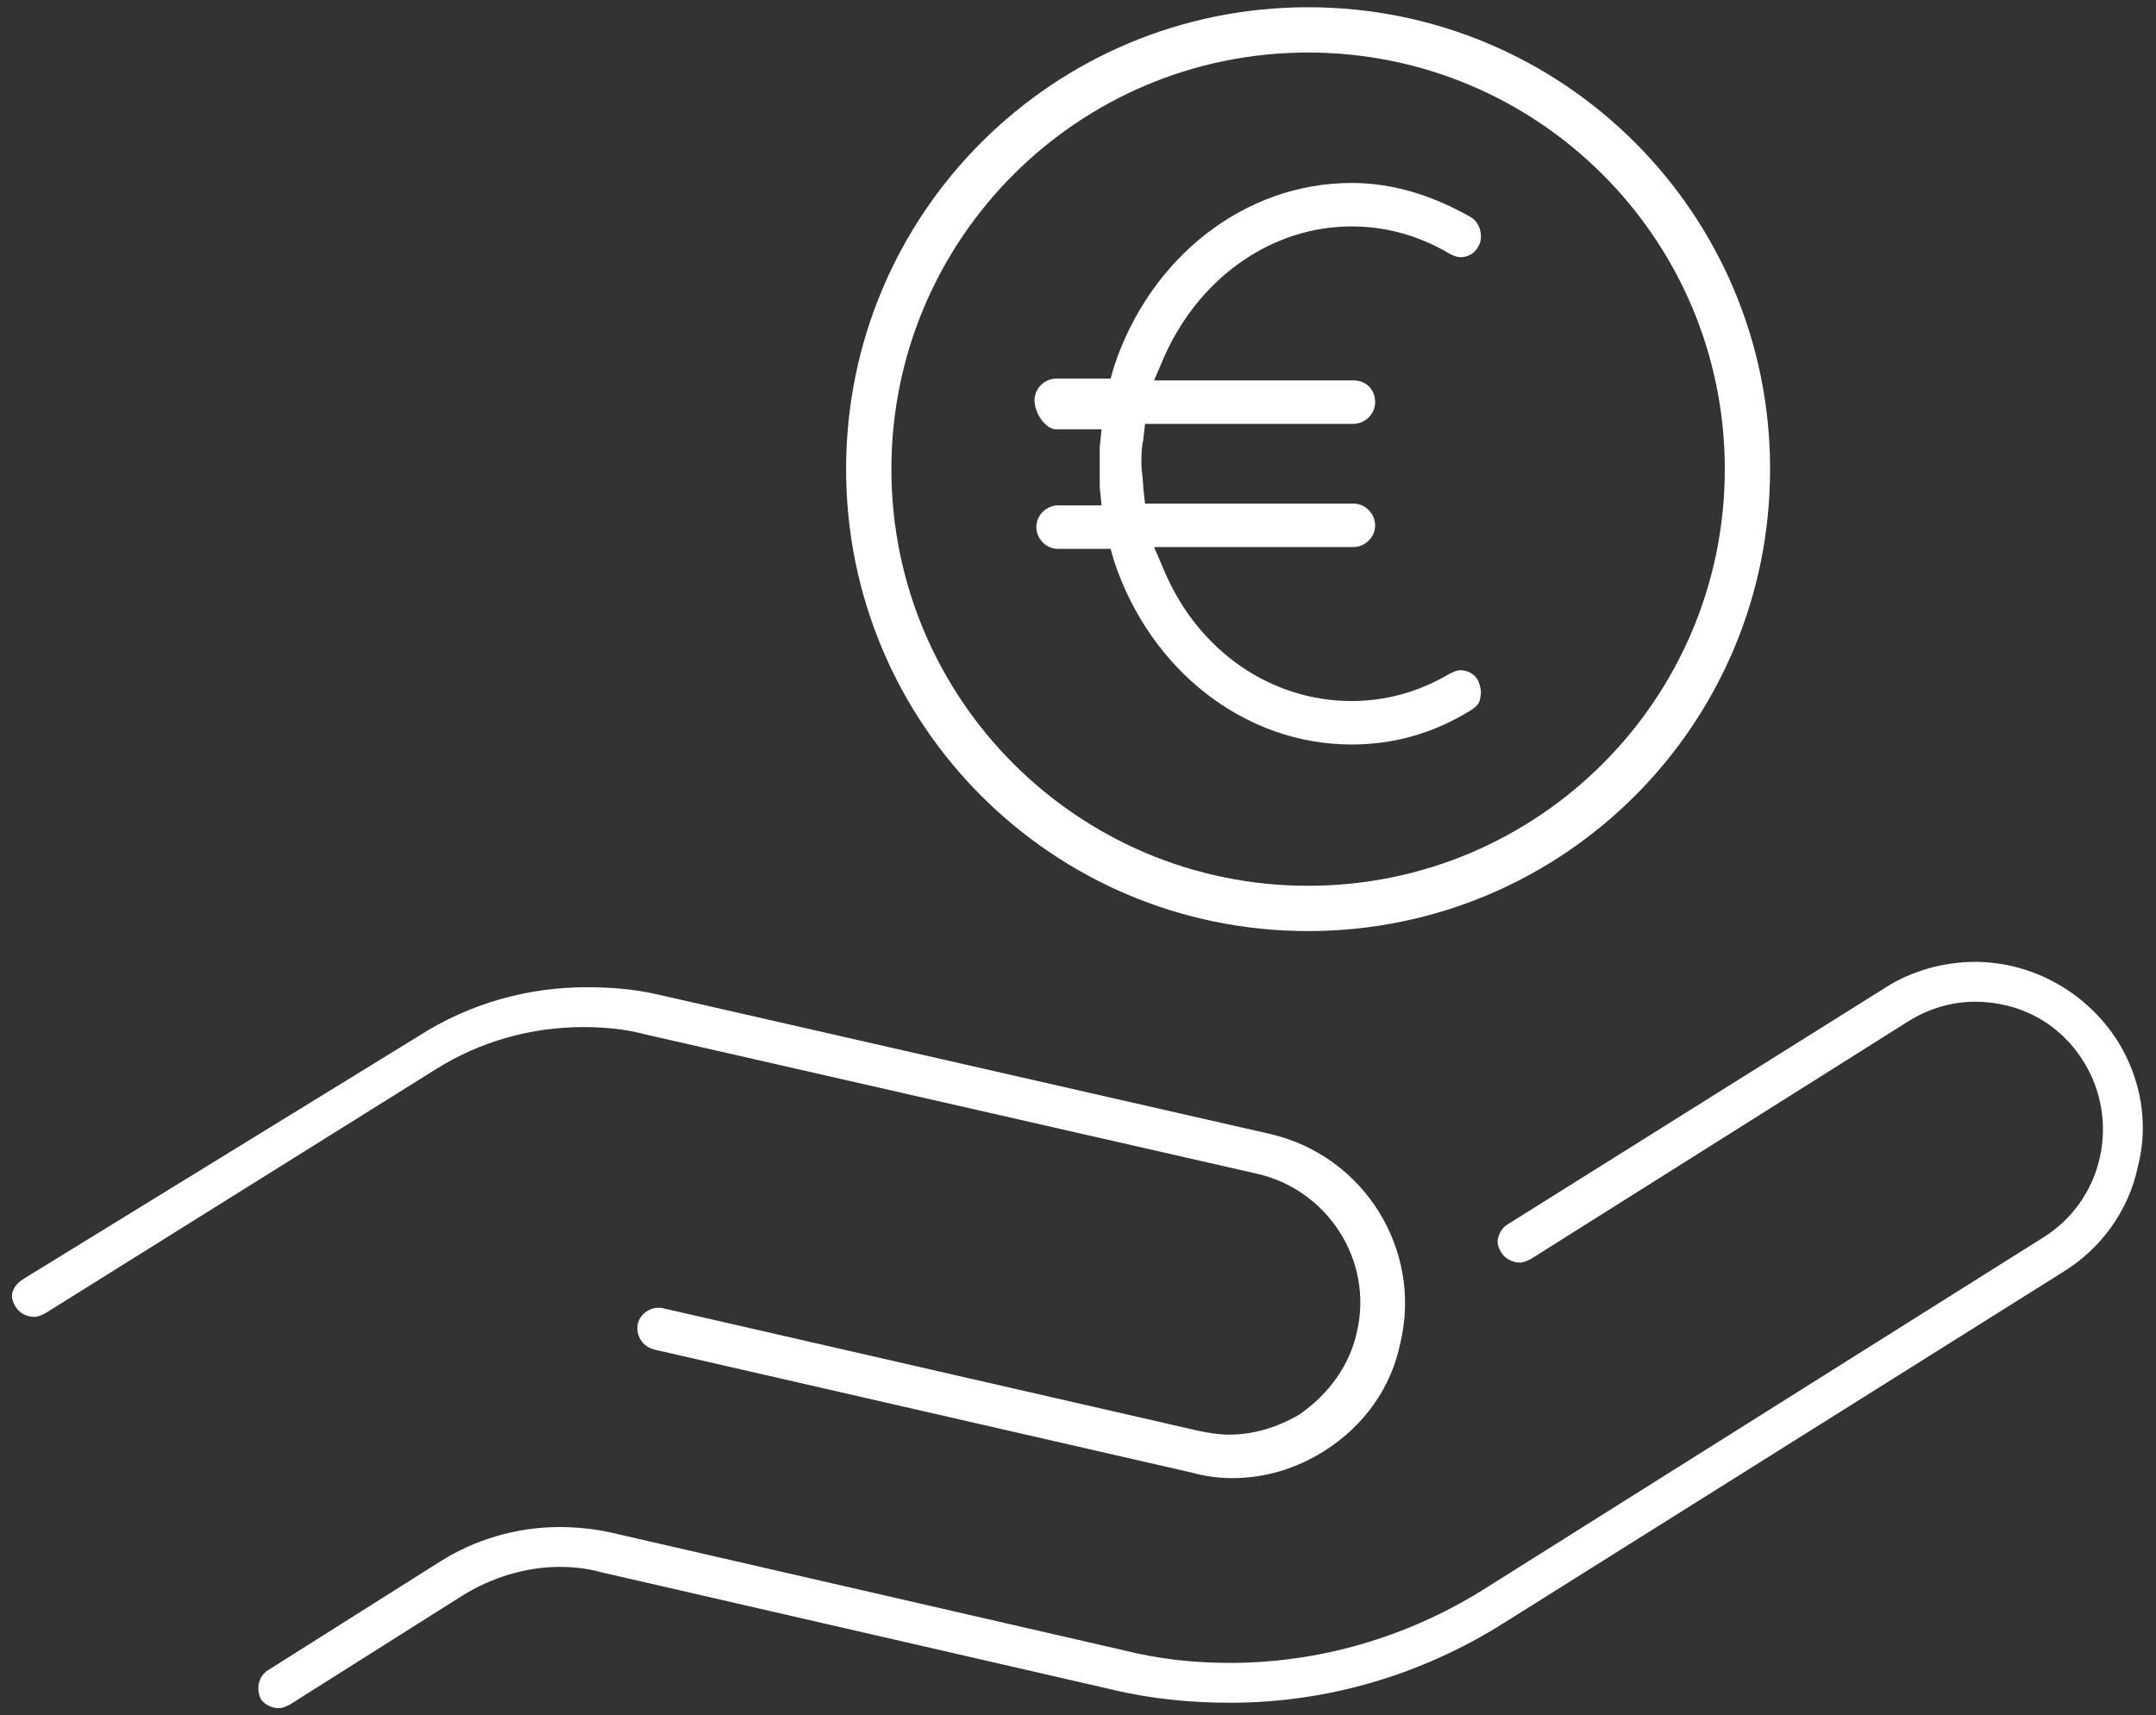
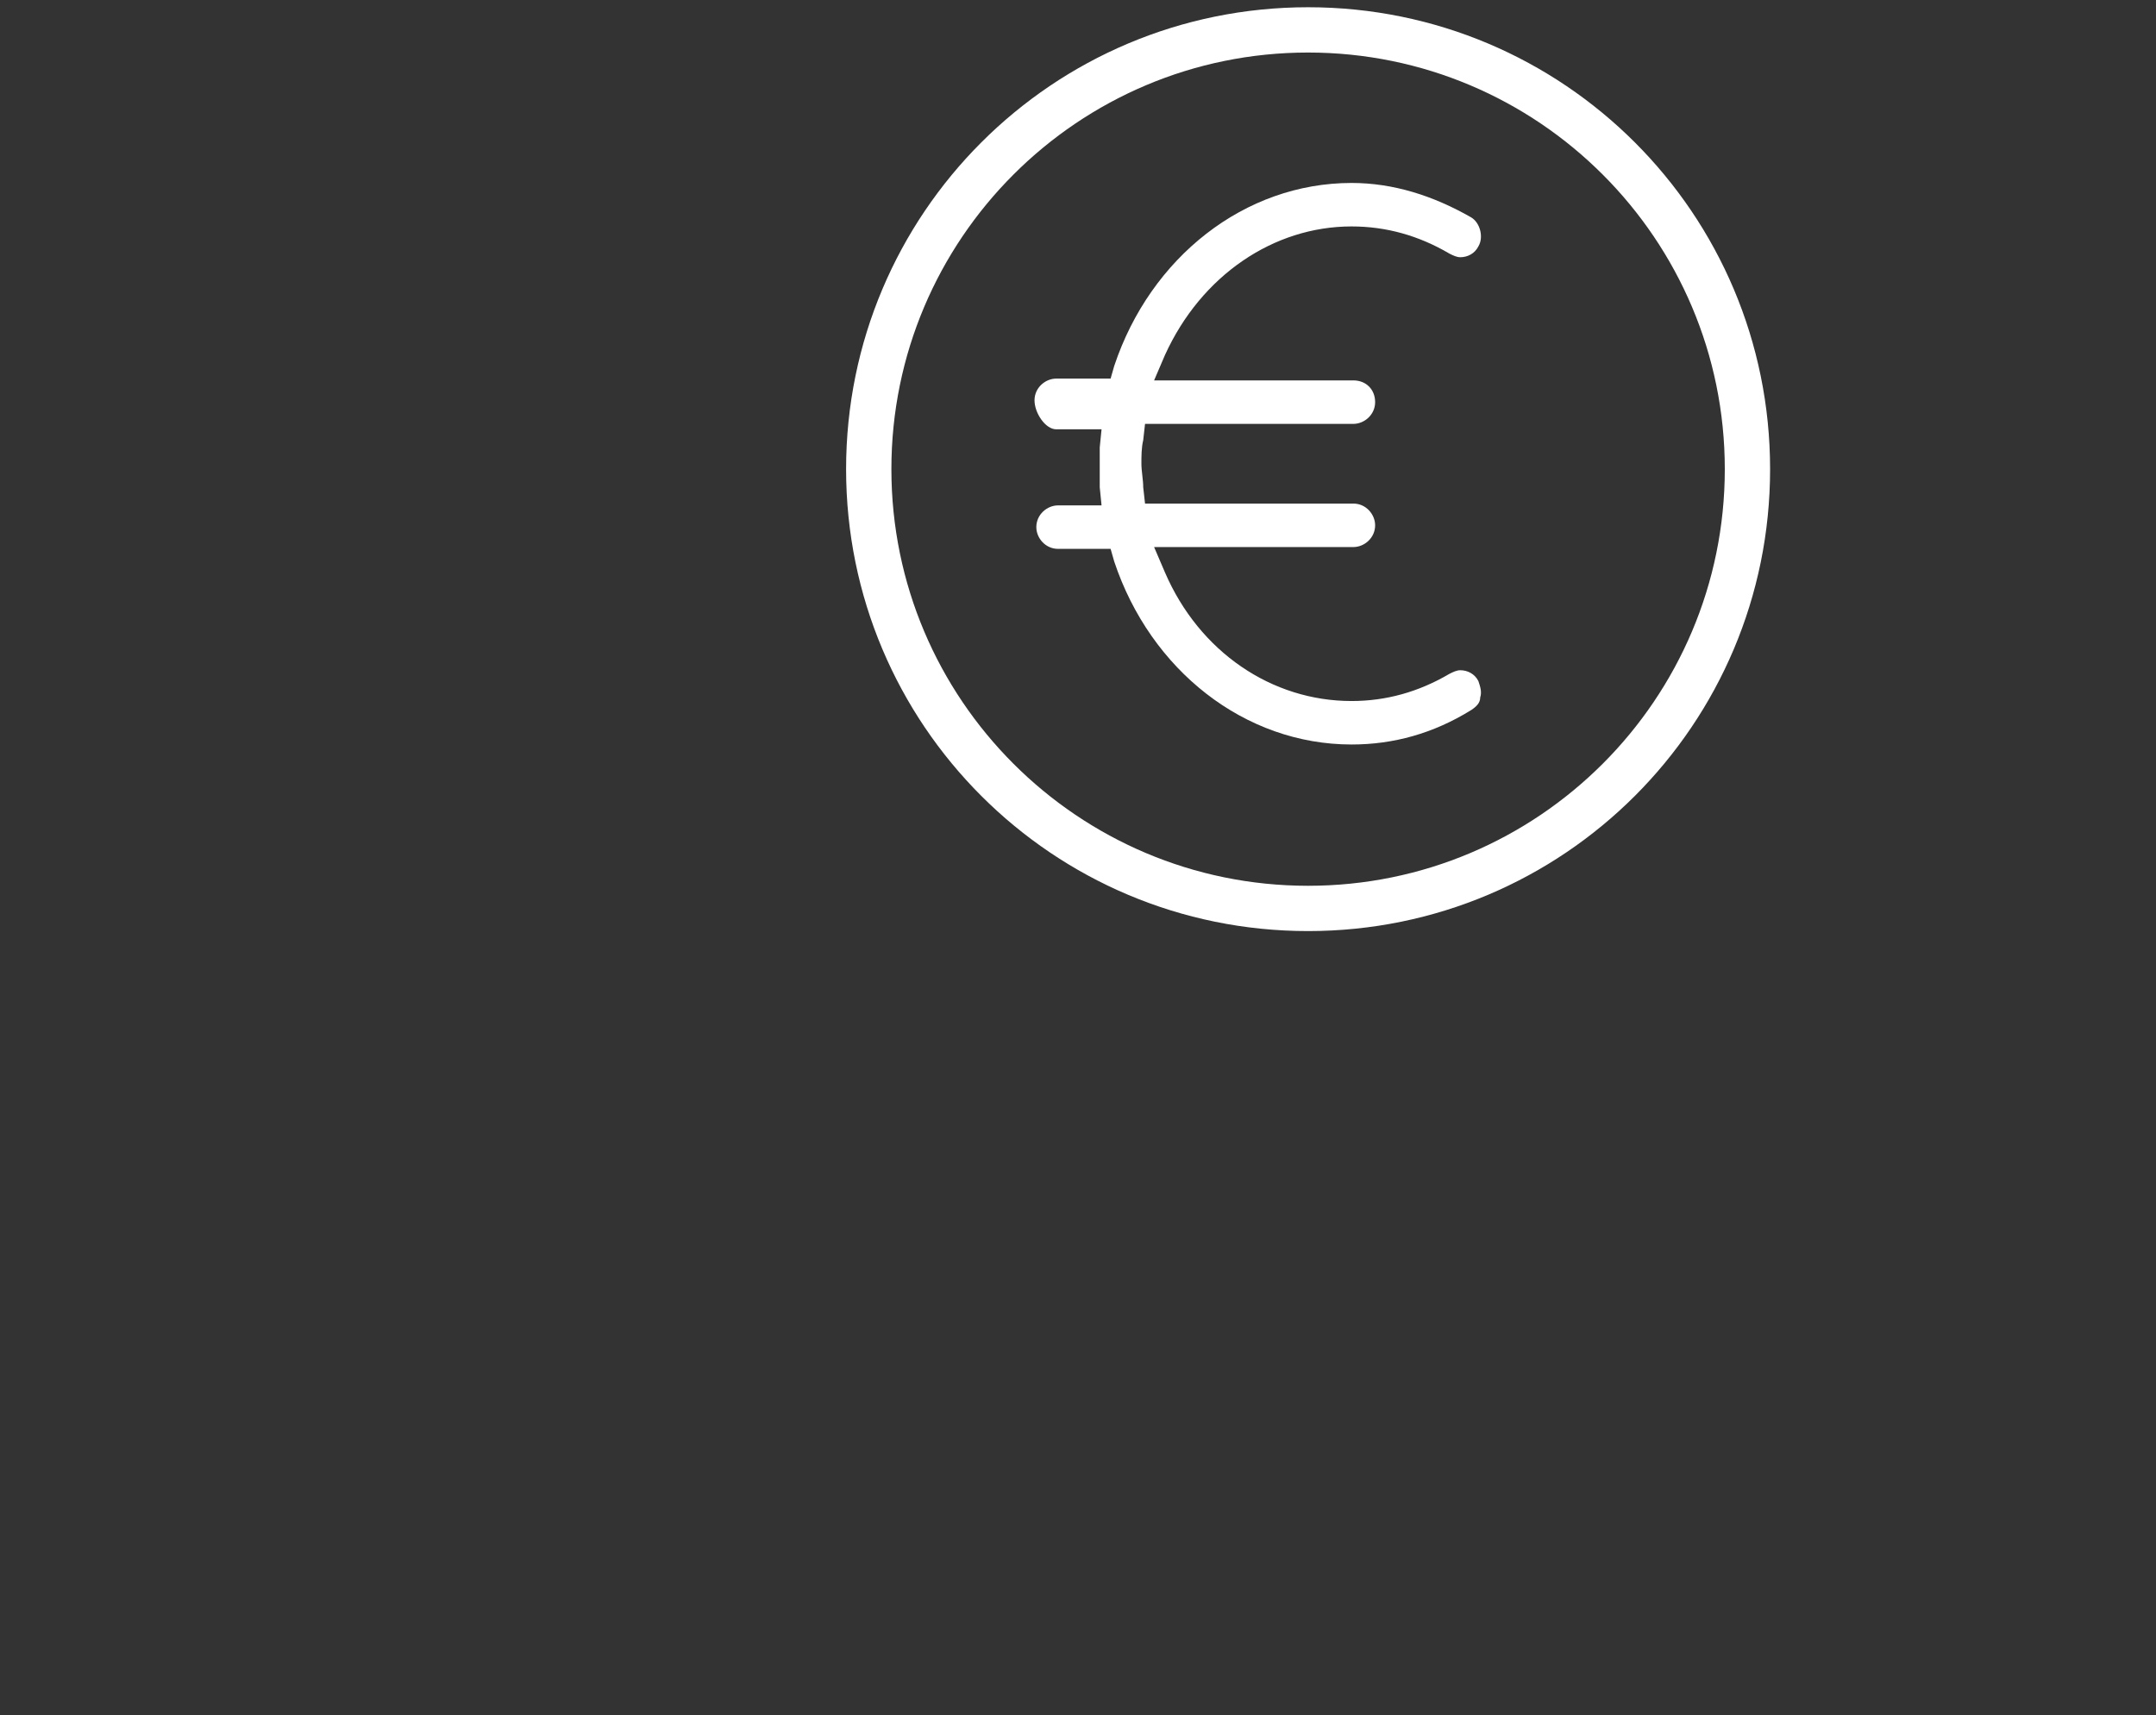
<svg xmlns="http://www.w3.org/2000/svg" version="1.0" id="Ebene_1" x="0px" y="0px" viewBox="0 0 119 94.7" style="enable-background:new 0 0 119 94.7;" xml:space="preserve">
  <rect x="0" y="0" width="119" height="94.7" fill="#333333" stroke="none" />
  <style type="text/css">
	.st0{fill:#FFFFFF;}
</style>
  <g>
    <path class="st0" d="M72.2,51.4c14.1,0,25.5-11.4,25.5-25.5S86.3,0.4,72.2,0.4S46.7,11.8,46.7,25.9S58.1,51.4,72.2,51.4z M72.2,2.9   c12.7,0,23,10.3,23,23c0,12.7-10.3,23-23,23s-23-10.3-23-23C49.2,13.2,59.5,2.9,72.2,2.9z" />
-     <path class="st0" d="M32.2,56.7c1.1,0,2.3,0.1,3.4,0.4l33.8,7.7c3.9,0.9,6.4,4.8,5.5,8.7c-0.4,1.9-1.6,3.5-3.2,4.6   c-1.2,0.7-2.5,1.1-3.9,1.1c-0.5,0-1.1-0.1-1.6-0.2l-29.7-6.8c-0.1,0-0.2,0-0.2,0c-0.5,0-1,0.4-1.1,0.9c-0.1,0.6,0.2,1.2,0.9,1.4   l29.7,6.8c0.7,0.2,1.5,0.3,2.2,0.3c1.8,0,3.5-0.5,5.1-1.5c2.2-1.4,3.7-3.5,4.2-6c1.2-5.1-2-10.3-7.2-11.5l-33.8-7.7   c-1.3-0.3-2.6-0.4-3.9-0.4c-3.3,0-6.5,0.9-9.3,2.7L1.3,70.6C1,70.8,0.8,71,0.7,71.3c-0.1,0.3,0,0.6,0.2,0.9c0.2,0.3,0.6,0.5,1,0.5   c0.2,0,0.4-0.1,0.6-0.2L24.1,59C26.5,57.5,29.3,56.7,32.2,56.7z" />
-     <path class="st0" d="M116.9,57.5c-1.7-2.7-4.7-4.4-7.9-4.4c-1.7,0-3.5,0.5-4.9,1.4L83.2,67.6c-0.3,0.2-0.4,0.4-0.5,0.7   c-0.1,0.3,0,0.6,0.2,0.9c0.2,0.3,0.6,0.5,1,0.5c0.2,0,0.4-0.1,0.6-0.2l20.8-13.1c1.1-0.7,2.4-1.1,3.7-1.1c2.5,0,4.7,1.2,6,3.3   c1,1.6,1.3,3.5,0.9,5.3c-0.4,1.8-1.5,3.4-3.1,4.4L81.8,87.8c-4.2,2.6-9,4-13.9,4c-2,0-3.9-0.2-5.9-0.7l-28.3-6.5   c-0.9-0.2-1.9-0.3-2.8-0.3c-2.4,0-4.7,0.7-6.6,1.9l-9.5,6c-0.5,0.3-0.7,1-0.4,1.6c0.2,0.3,0.6,0.5,1,0.5c0.2,0,0.4-0.1,0.6-0.2   l9.5-6c1.6-1,3.5-1.6,5.4-1.6c0.8,0,1.6,0.1,2.3,0.3l28.3,6.5c2.1,0.5,4.3,0.7,6.4,0.7c5.3,0,10.5-1.5,15.1-4.4l30.9-19.4   c2.1-1.3,3.6-3.4,4.1-5.8C118.6,62.1,118.2,59.6,116.9,57.5z" />
    <path class="st0" d="M58.3,23.7h2.5l-0.1,1c0,0.4,0,0.8,0,1.1c0,0.4,0,0.8,0,1.1l0.1,1h-2.4c-0.6,0-1.2,0.5-1.2,1.2   c0,0.6,0.5,1.2,1.2,1.2h2.9l0.2,0.7c2,6,7.2,10.1,13.1,10.1c2.3,0,4.5-0.6,6.6-1.9c0.3-0.2,0.5-0.4,0.5-0.7c0.1-0.3,0-0.6-0.1-0.9   c-0.2-0.4-0.6-0.6-1-0.6c-0.2,0-0.4,0.1-0.6,0.2c-1.7,1-3.5,1.5-5.4,1.5c-4.4,0-8.4-2.7-10.3-7.1l-0.6-1.4h11   c0.6,0,1.2-0.5,1.2-1.2c0-0.6-0.5-1.2-1.2-1.2H63.2l-0.1-0.9c0-0.4-0.1-0.9-0.1-1.3c0-0.4,0-0.9,0.1-1.3l0.1-0.9h11.5   c0.6,0,1.2-0.5,1.2-1.2s-0.5-1.2-1.2-1.2h-11l0.6-1.4c2-4.4,6-7.1,10.3-7.1c1.9,0,3.7,0.5,5.4,1.5c0.2,0.1,0.4,0.2,0.6,0.2   c0.4,0,0.8-0.2,1-0.6c0.3-0.5,0.1-1.3-0.4-1.6c-2.1-1.2-4.3-1.9-6.6-1.9c-5.9,0-11.1,4.1-13.1,10.1l-0.2,0.7h-3   c-0.6,0-1.2,0.5-1.2,1.2S57.7,23.7,58.3,23.7z" />
  </g>
</svg>